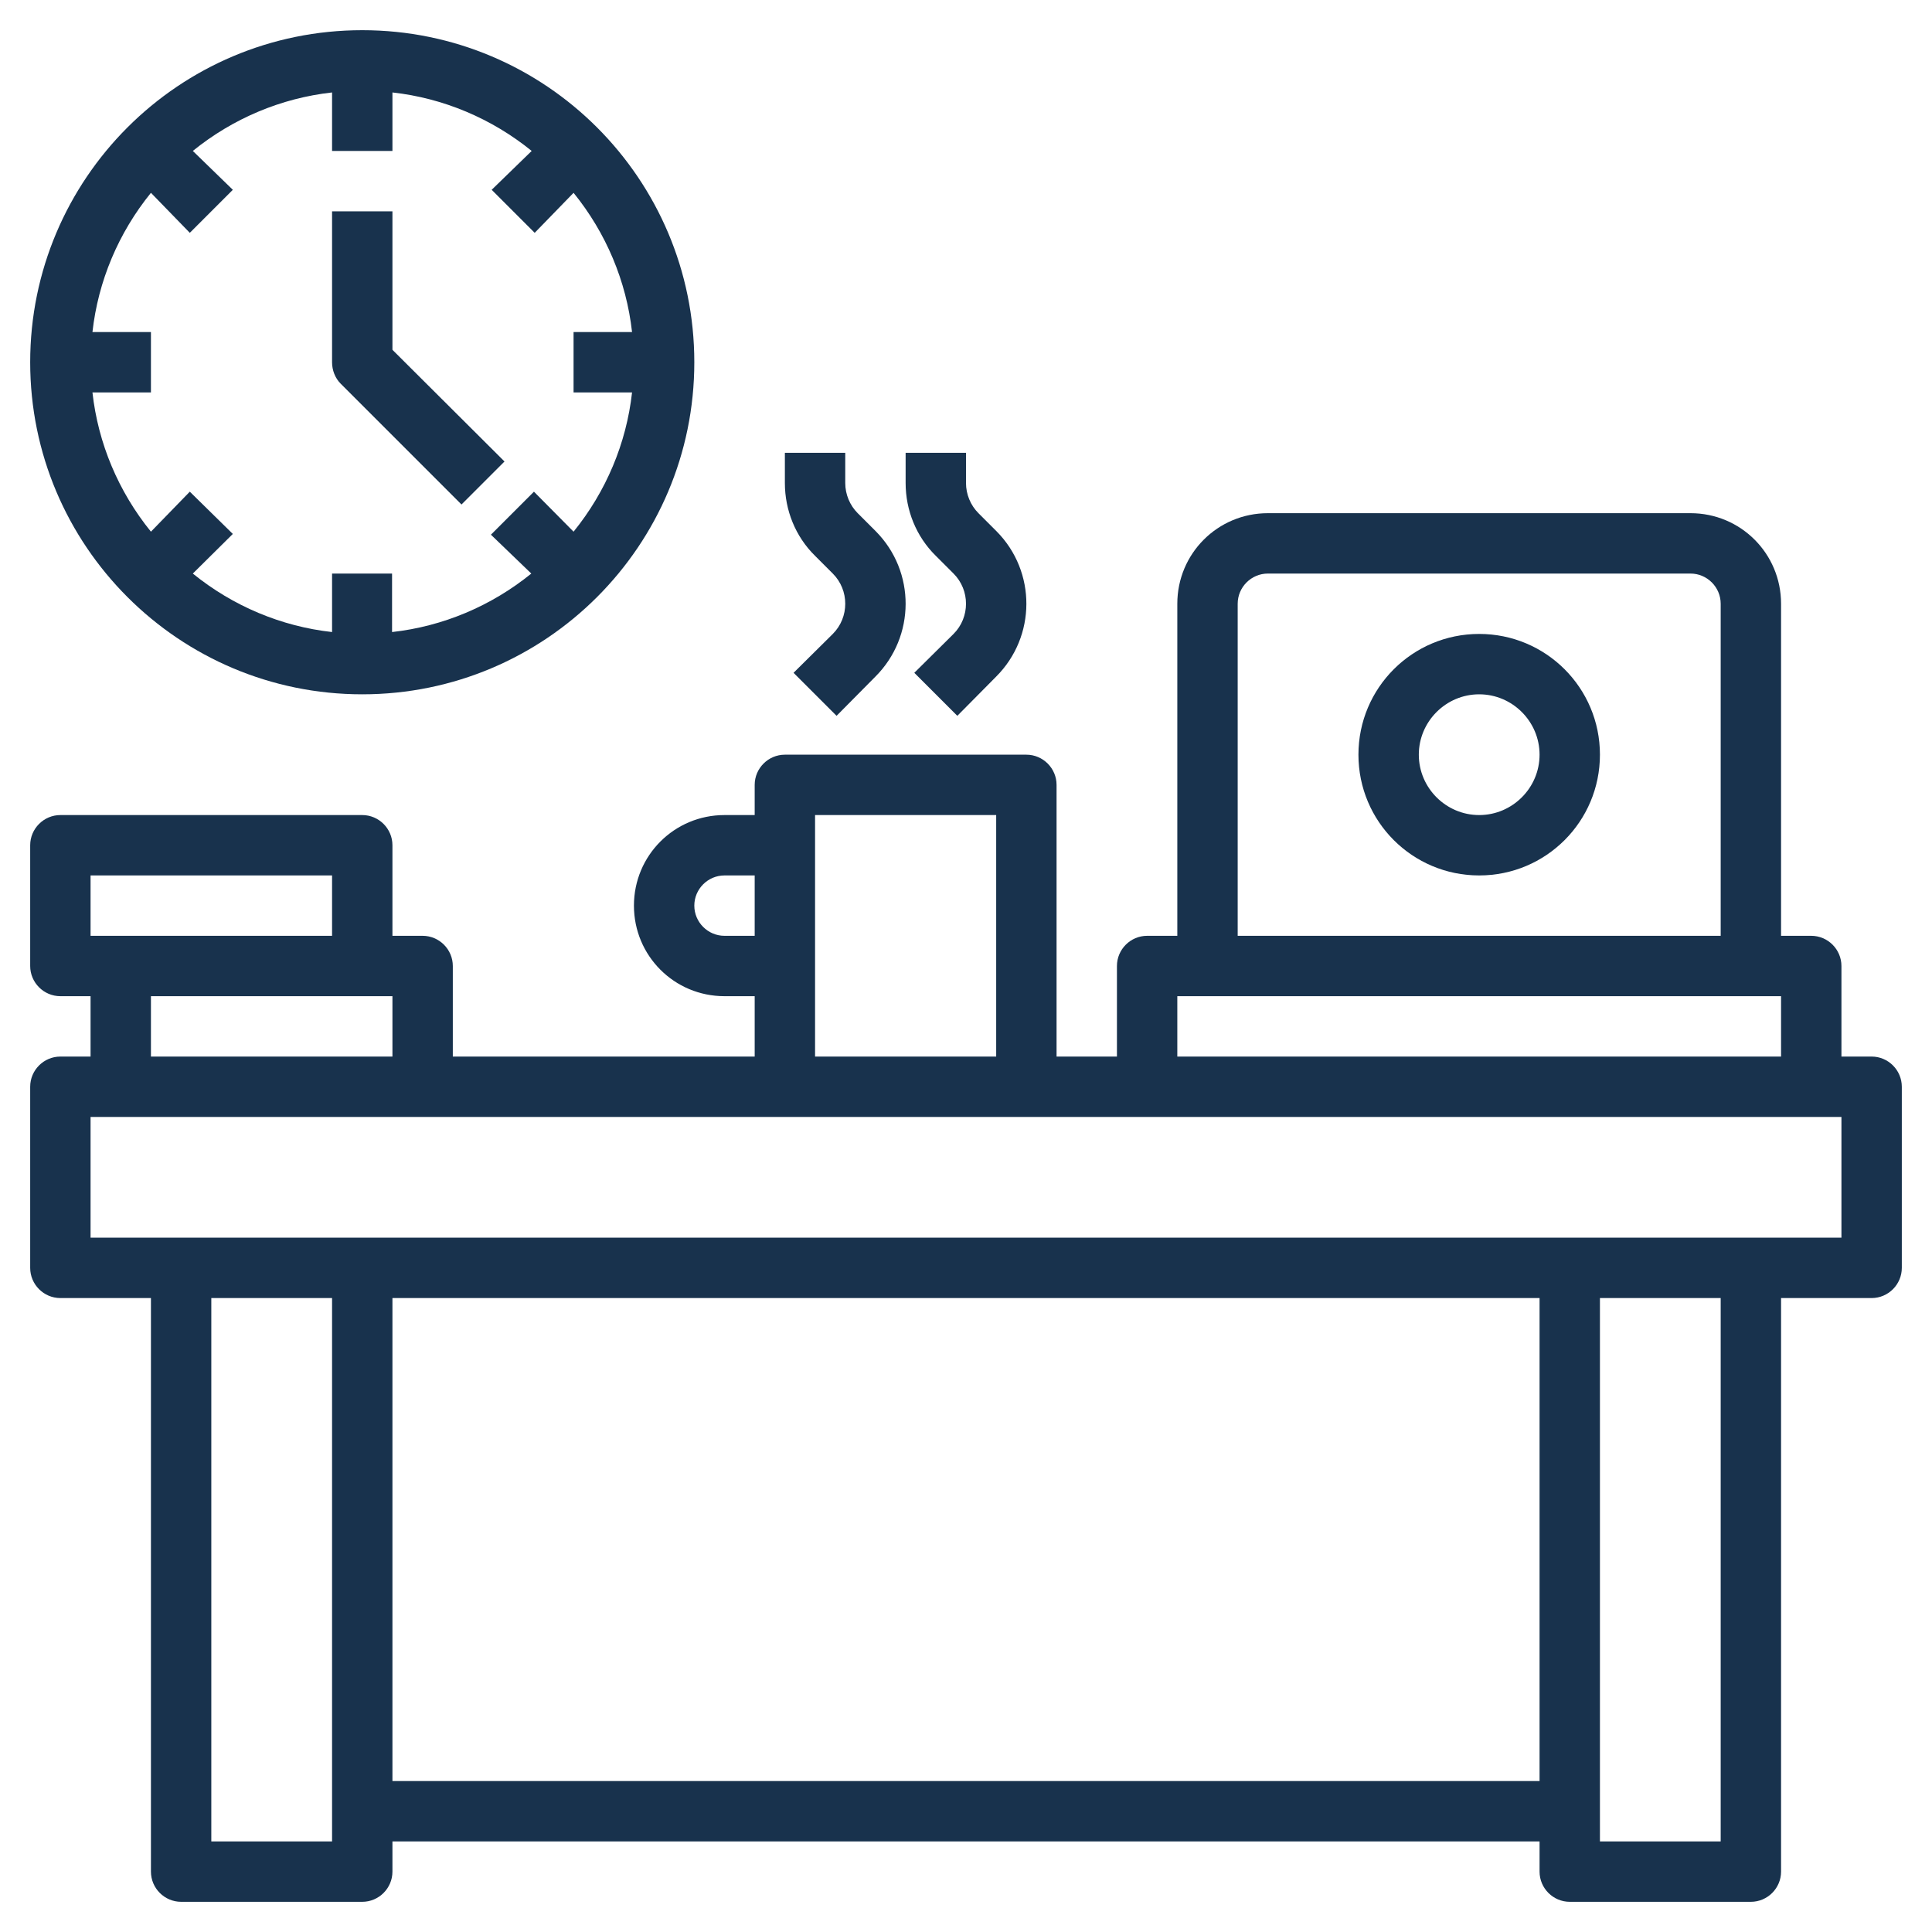
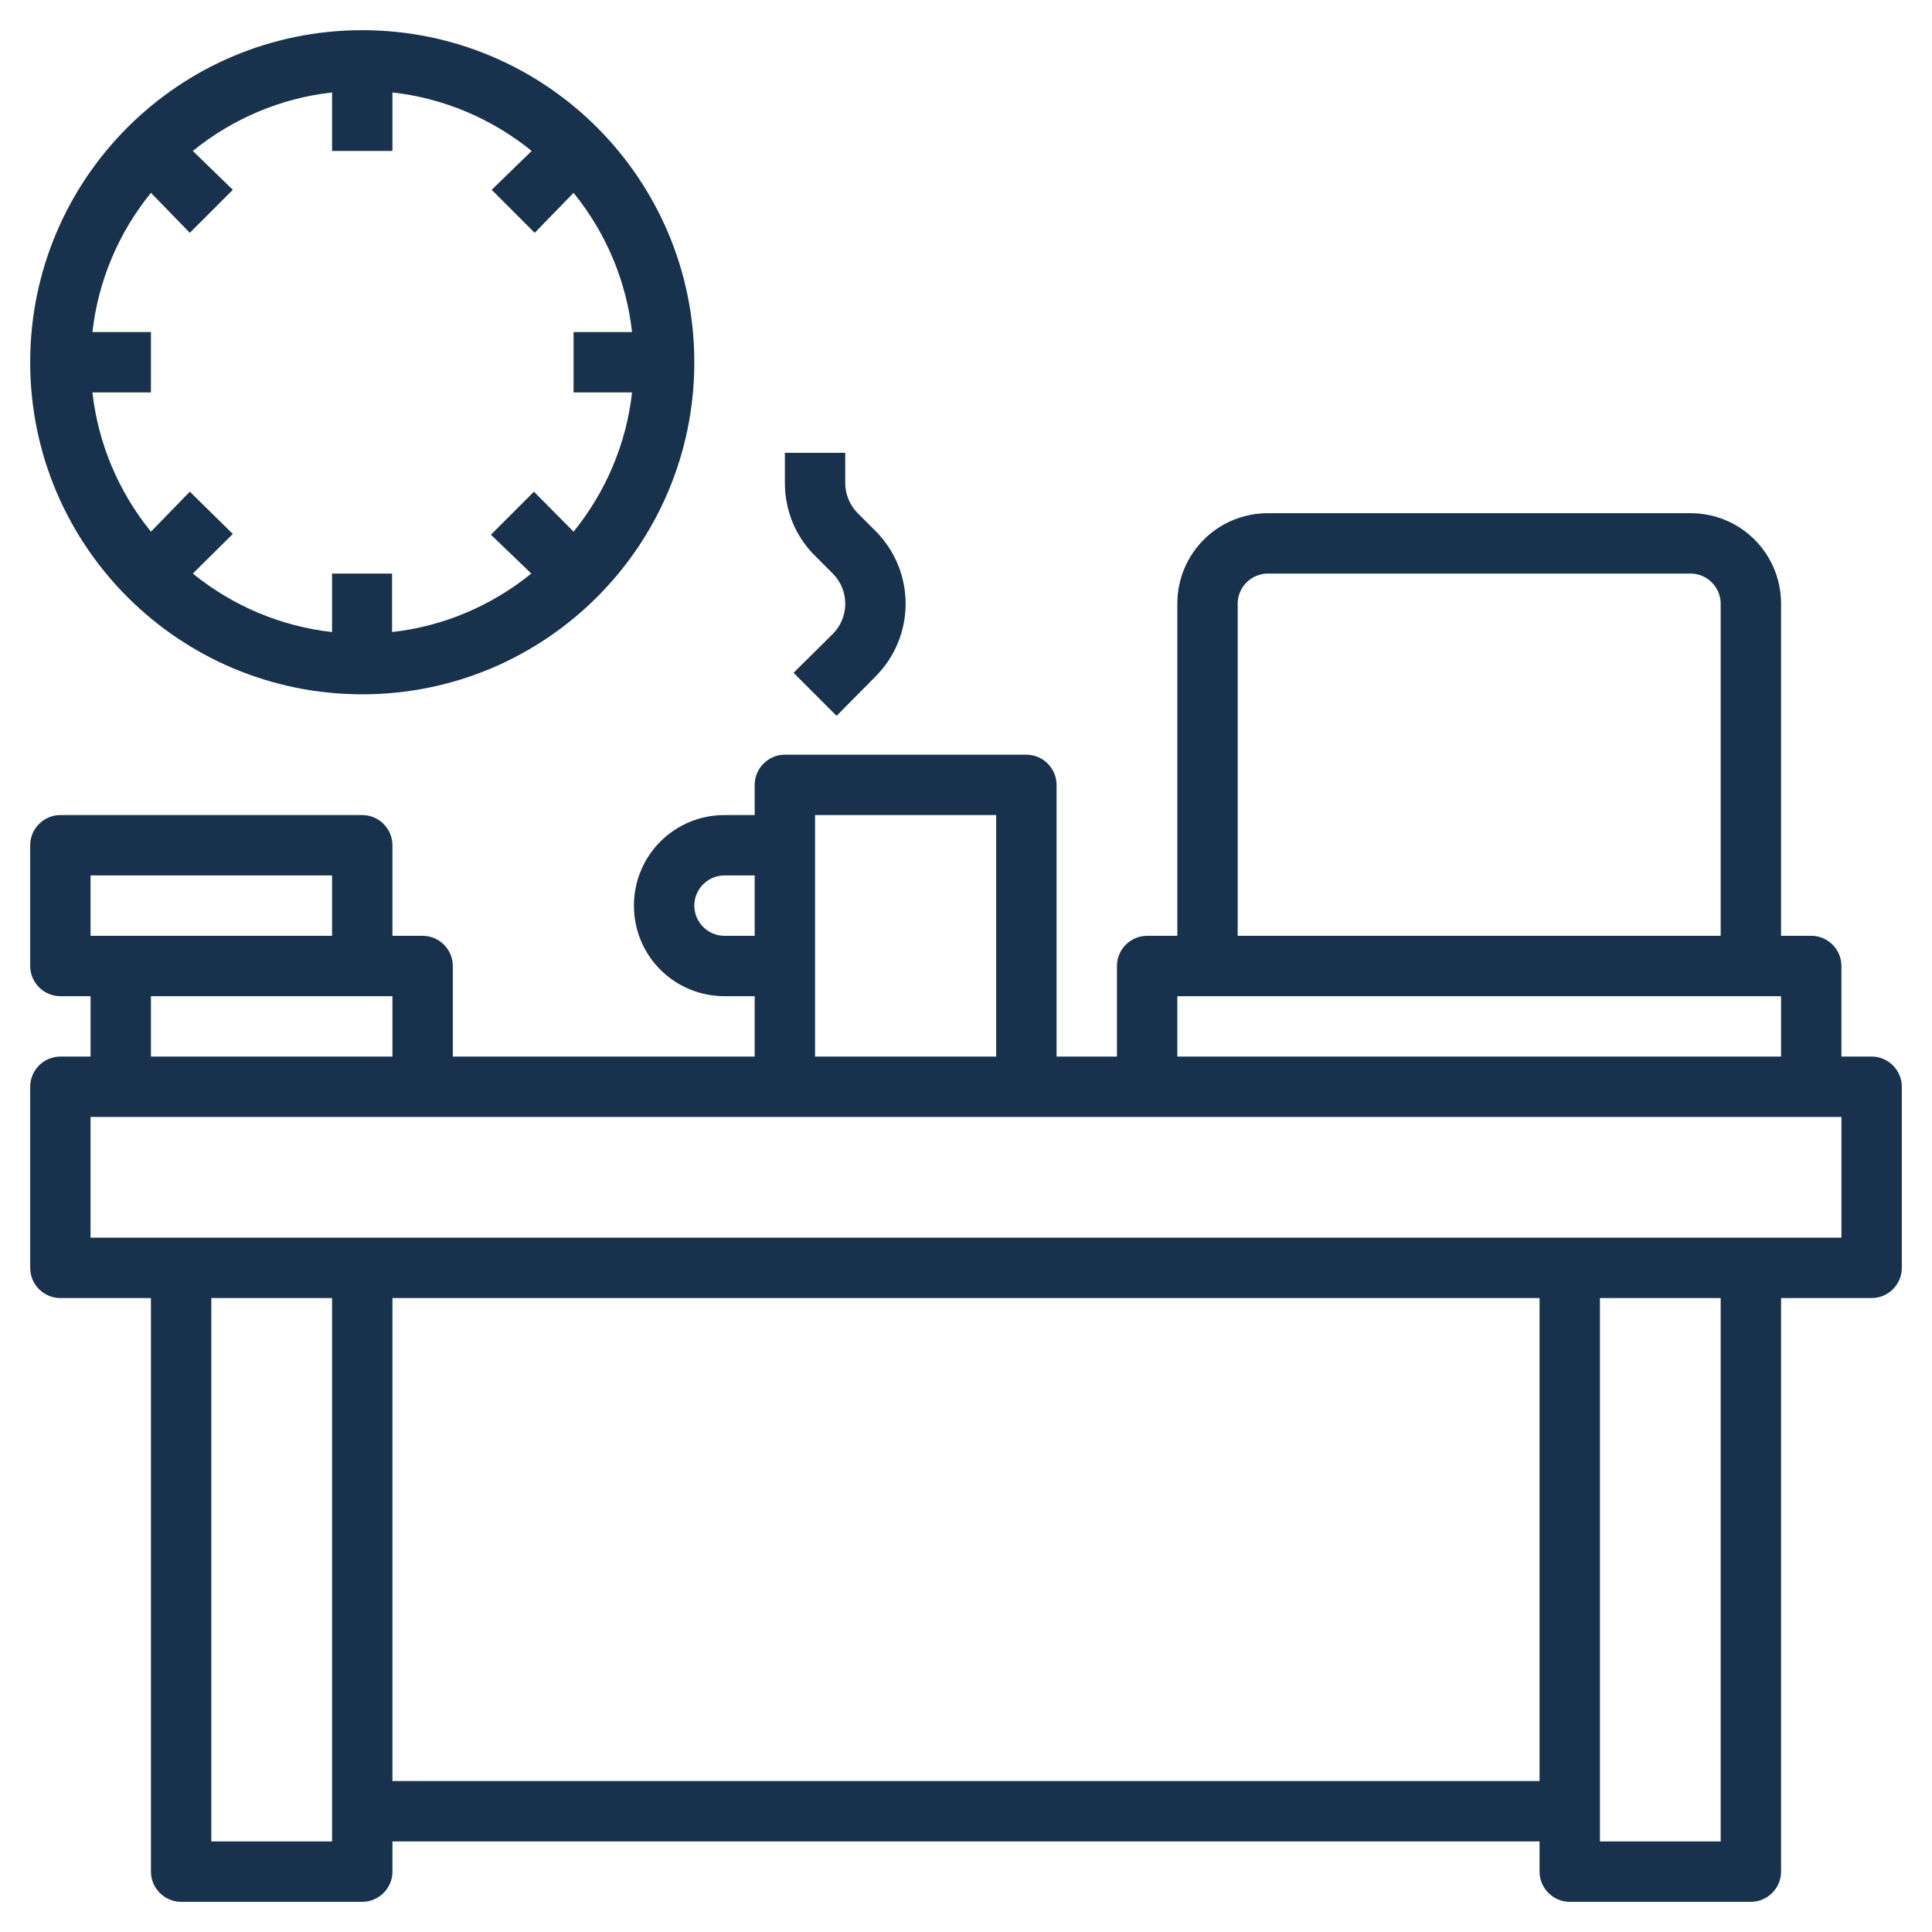
<svg xmlns="http://www.w3.org/2000/svg" version="1.1" id="Ebene_1" x="0px" y="0px" viewBox="0 0 512 512" style="enable-background:new 0 0 512 512;" xml:space="preserve">
  <style type="text/css"> .st0{fill:#18324D;} </style>
  <g id="Layer_15">
    <path class="st0" d="M496,280h-8v-24c0-4.4-3.6-8-8-8h-8v-88c0-13.3-10.7-24-24-24H336c-13.3,0-24,10.7-24,24v88h-8 c-4.4,0-8,3.6-8,8v24h-16v-72c0-4.4-3.6-8-8-8h-64c-4.4,0-8,3.6-8,8v8h-8c-13.3,0-24,10.7-24,24s10.7,24,24,24h8v16h-80v-24 c0-4.4-3.6-8-8-8h-8v-24c0-4.4-3.6-8-8-8H16c-4.4,0-8,3.6-8,8v32c0,4.4,3.6,8,8,8h8v16h-8c-4.4,0-8,3.6-8,8v48c0,4.4,3.6,8,8,8h24 v152c0,4.4,3.6,8,8,8h48c4.4,0,8-3.6,8-8v-8h304v8c0,4.4,3.6,8,8,8h48c4.4,0,8-3.6,8-8V344h24c4.4,0,8-3.6,8-8v-48 C504,283.6,500.4,280,496,280z M328,160c0-4.4,3.6-8,8-8h112c4.4,0,8,3.6,8,8v88H328V160z M312,264h160v16H312V264z M192,248 c-4.4,0-8-3.6-8-8s3.6-8,8-8h8v16H192z M216,216h48v64h-48V216z M24,232h64v16H24V232z M40,264h64v16H40V264z M56,488V344h32v144 H56z M104,472V344h304v128H104z M456,488h-32V344h32V488z M488,328H24v-32h464V328z" />
-     <path class="st0" d="M392,168c-17.7,0-32,14.3-32,32s14.3,32,32,32s32-14.3,32-32S409.7,168,392,168z M392,216c-8.8,0-16-7.2-16-16 s7.2-16,16-16s16,7.2,16,16S400.8,216,392,216z" />
    <path class="st0" d="M220.7,152c4.4,4.4,4.4,11.6,0,16l-10.4,10.3l11.4,11.4l10.3-10.4c10.6-10.6,10.7-27.8,0.1-38.5 c0,0-0.1-0.1-0.1-0.1l-4.7-4.7c-2.1-2.1-3.3-5-3.3-8v-8h-16v8c0,7.2,2.8,14.2,8,19.3L220.7,152z" />
-     <path class="st0" d="M252.7,152c4.4,4.4,4.4,11.6,0,16l-10.4,10.3l11.4,11.4l10.3-10.4c10.6-10.6,10.7-27.8,0.1-38.5 c0,0-0.1-0.1-0.1-0.1l-4.7-4.7c-2.1-2.1-3.3-5-3.3-8v-8h-16v8c0,7.2,2.8,14.2,8,19.3L252.7,152z" />
    <path class="st0" d="M96,184c48.6,0,88-39.4,88-88S144.6,8,96,8S8,47.4,8,96S47.4,184,96,184z M40,51.1l10.3,10.6l11.4-11.4 L51.1,40C61.7,31.4,74.5,26,88,24.5V40h16V24.5c13.5,1.5,26.3,6.9,36.9,15.5l-10.6,10.3l11.4,11.4L152,51.1 c8.6,10.6,14,23.4,15.5,36.9H152v16h15.5c-1.5,13.5-6.9,26.3-15.5,36.9l-10.5-10.6l-11.4,11.4l10.7,10.3 c-10.6,8.6-23.4,14-36.9,15.5V152H88v15.5c-13.5-1.5-26.3-6.9-36.9-15.5l10.6-10.5l-11.4-11.2L40,140.9 c-8.6-10.6-14-23.4-15.5-36.9H40V88H24.5C26,74.5,31.4,61.7,40,51.1z" />
-     <path class="st0" d="M122.3,133.7l11.4-11.4L104,92.7V56H88v40c0,2.1,0.8,4.2,2.3,5.7L122.3,133.7z" />
  </g>
</svg>